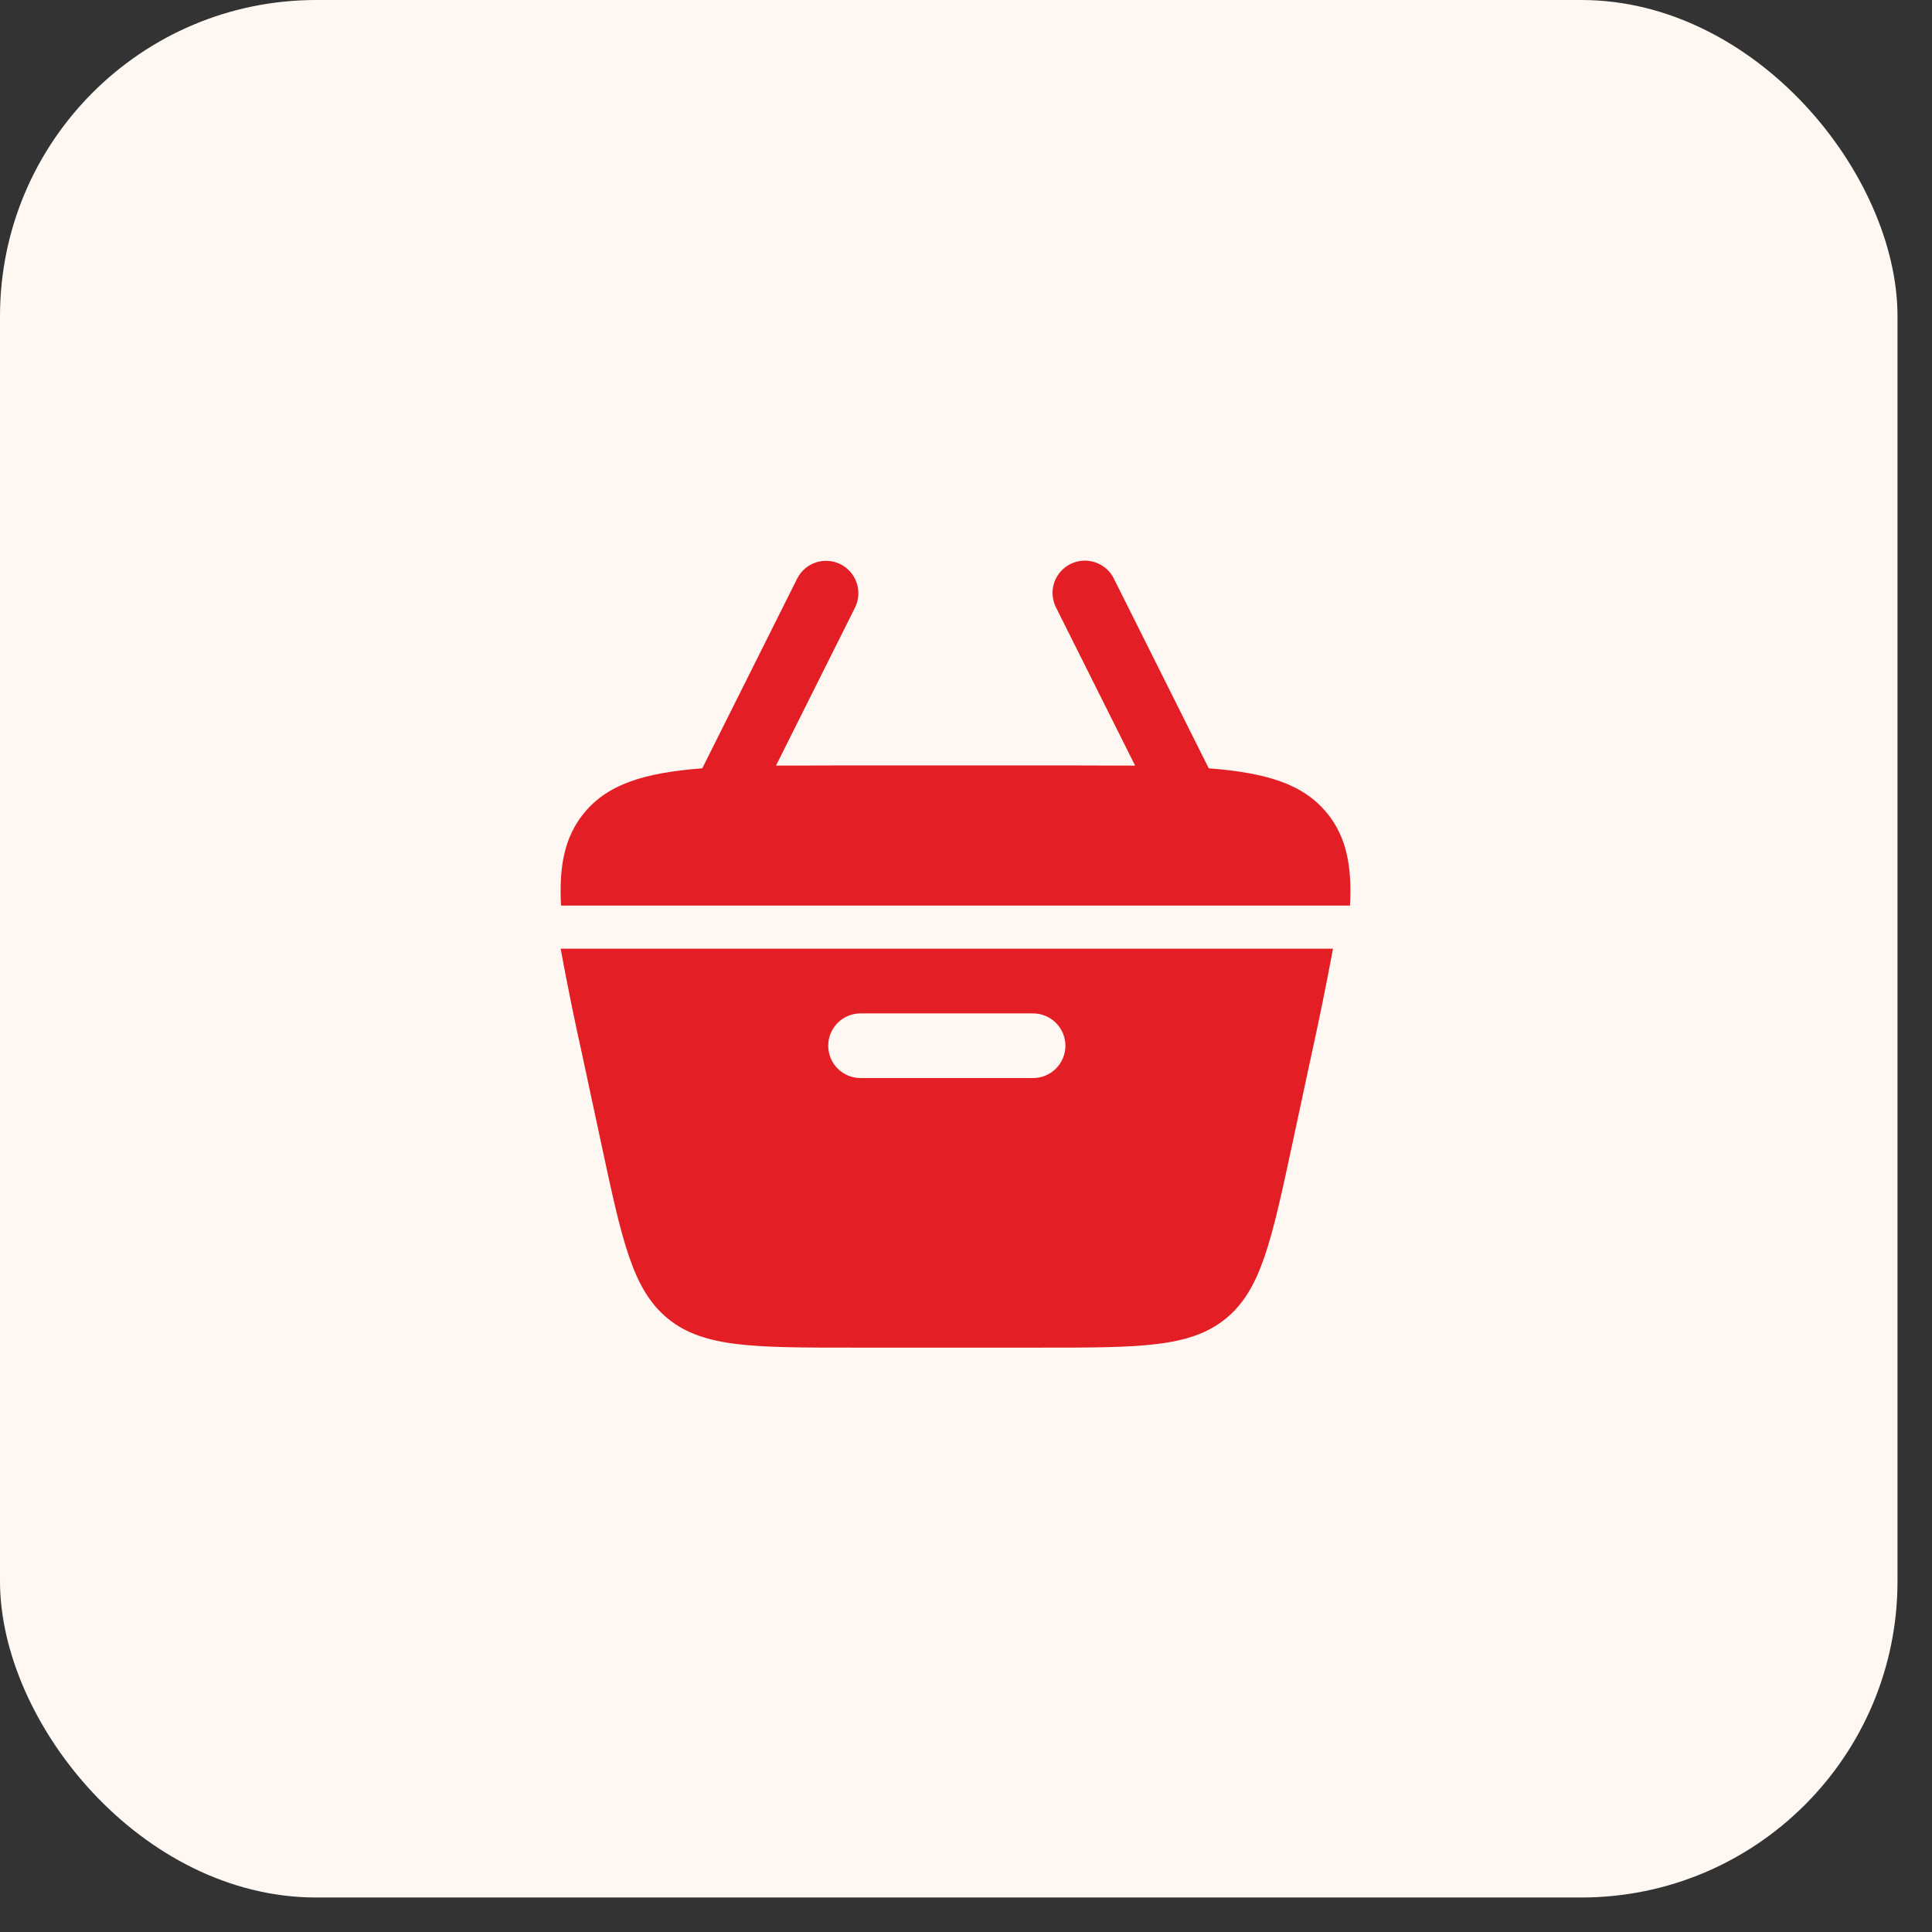
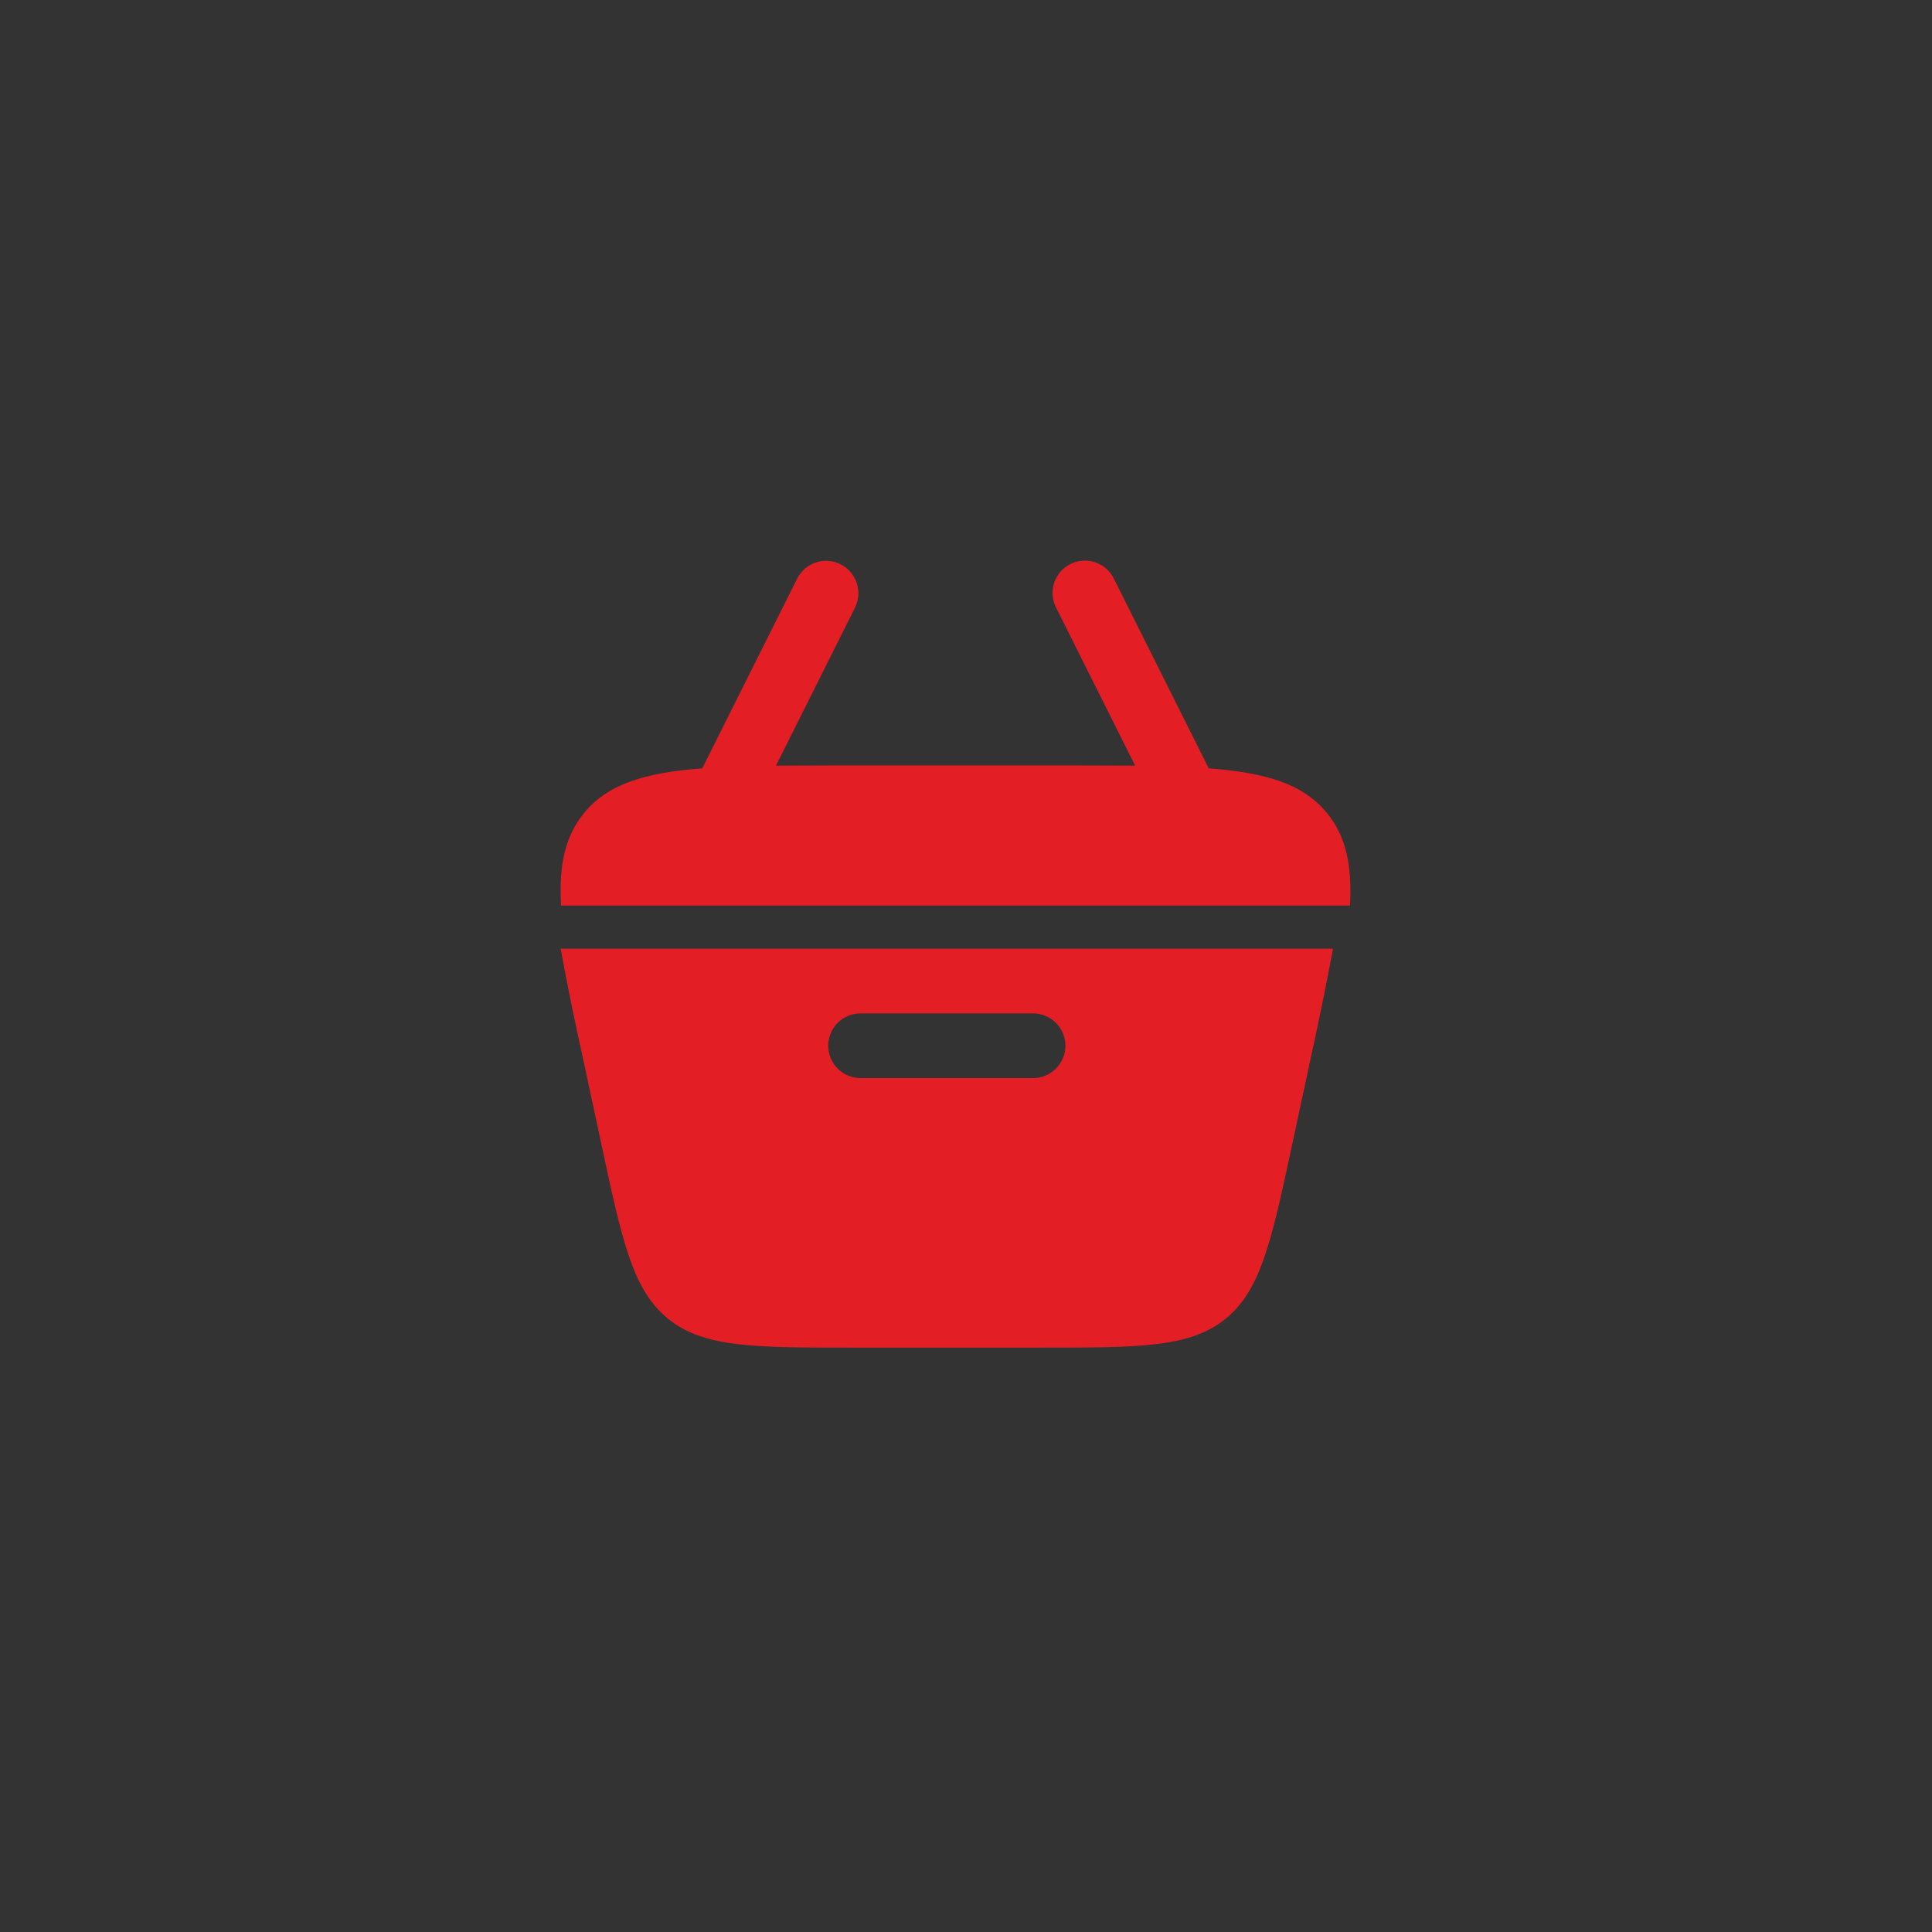
<svg xmlns="http://www.w3.org/2000/svg" width="28" height="28" viewBox="0 0 28 28" fill="none">
  <rect x="0" y="0" width="28" height="28" fill="#333333" stroke="none" />
-   <rect width="27.5" height="27.5" rx="4.583" fill="#FFF8F2" />
  <path d="M15.514 8.174C15.625 8.119 15.754 8.11 15.871 8.149C15.989 8.188 16.087 8.273 16.142 8.384L17.518 11.135C18.364 11.2 18.894 11.366 19.237 11.79C19.509 12.126 19.597 12.545 19.565 13.124H8.131C8.099 12.545 8.187 12.126 8.459 11.79C8.802 11.366 9.332 11.2 10.178 11.135L11.554 8.384C11.61 8.274 11.707 8.19 11.825 8.151C11.942 8.113 12.07 8.122 12.181 8.177C12.291 8.232 12.376 8.329 12.415 8.446C12.455 8.563 12.447 8.692 12.393 8.803L11.246 11.096C11.547 11.094 11.877 11.093 12.237 11.093H15.459C15.819 11.093 16.149 11.094 16.451 11.096L15.304 8.803C15.248 8.691 15.239 8.563 15.278 8.445C15.318 8.327 15.402 8.23 15.514 8.174Z" fill="#E31E24" />
  <path fill-rule="evenodd" clip-rule="evenodd" d="M8.444 15.316C8.328 14.796 8.222 14.274 8.125 13.749H19.319C19.221 14.274 19.115 14.796 19 15.316L18.732 16.566C18.427 17.987 18.276 18.697 17.76 19.114C17.244 19.531 16.518 19.531 15.066 19.531H12.378C10.926 19.531 10.199 19.531 9.684 19.114C9.168 18.697 9.016 17.987 8.712 16.566L8.444 15.316ZM12.472 14.687C12.348 14.687 12.228 14.736 12.14 14.824C12.053 14.912 12.003 15.031 12.003 15.156C12.003 15.28 12.053 15.399 12.14 15.487C12.228 15.575 12.348 15.624 12.472 15.624H14.972C15.096 15.624 15.215 15.575 15.303 15.487C15.391 15.399 15.441 15.28 15.441 15.156C15.441 15.031 15.391 14.912 15.303 14.824C15.215 14.736 15.096 14.687 14.972 14.687H12.472Z" fill="#E31E24" />
</svg>